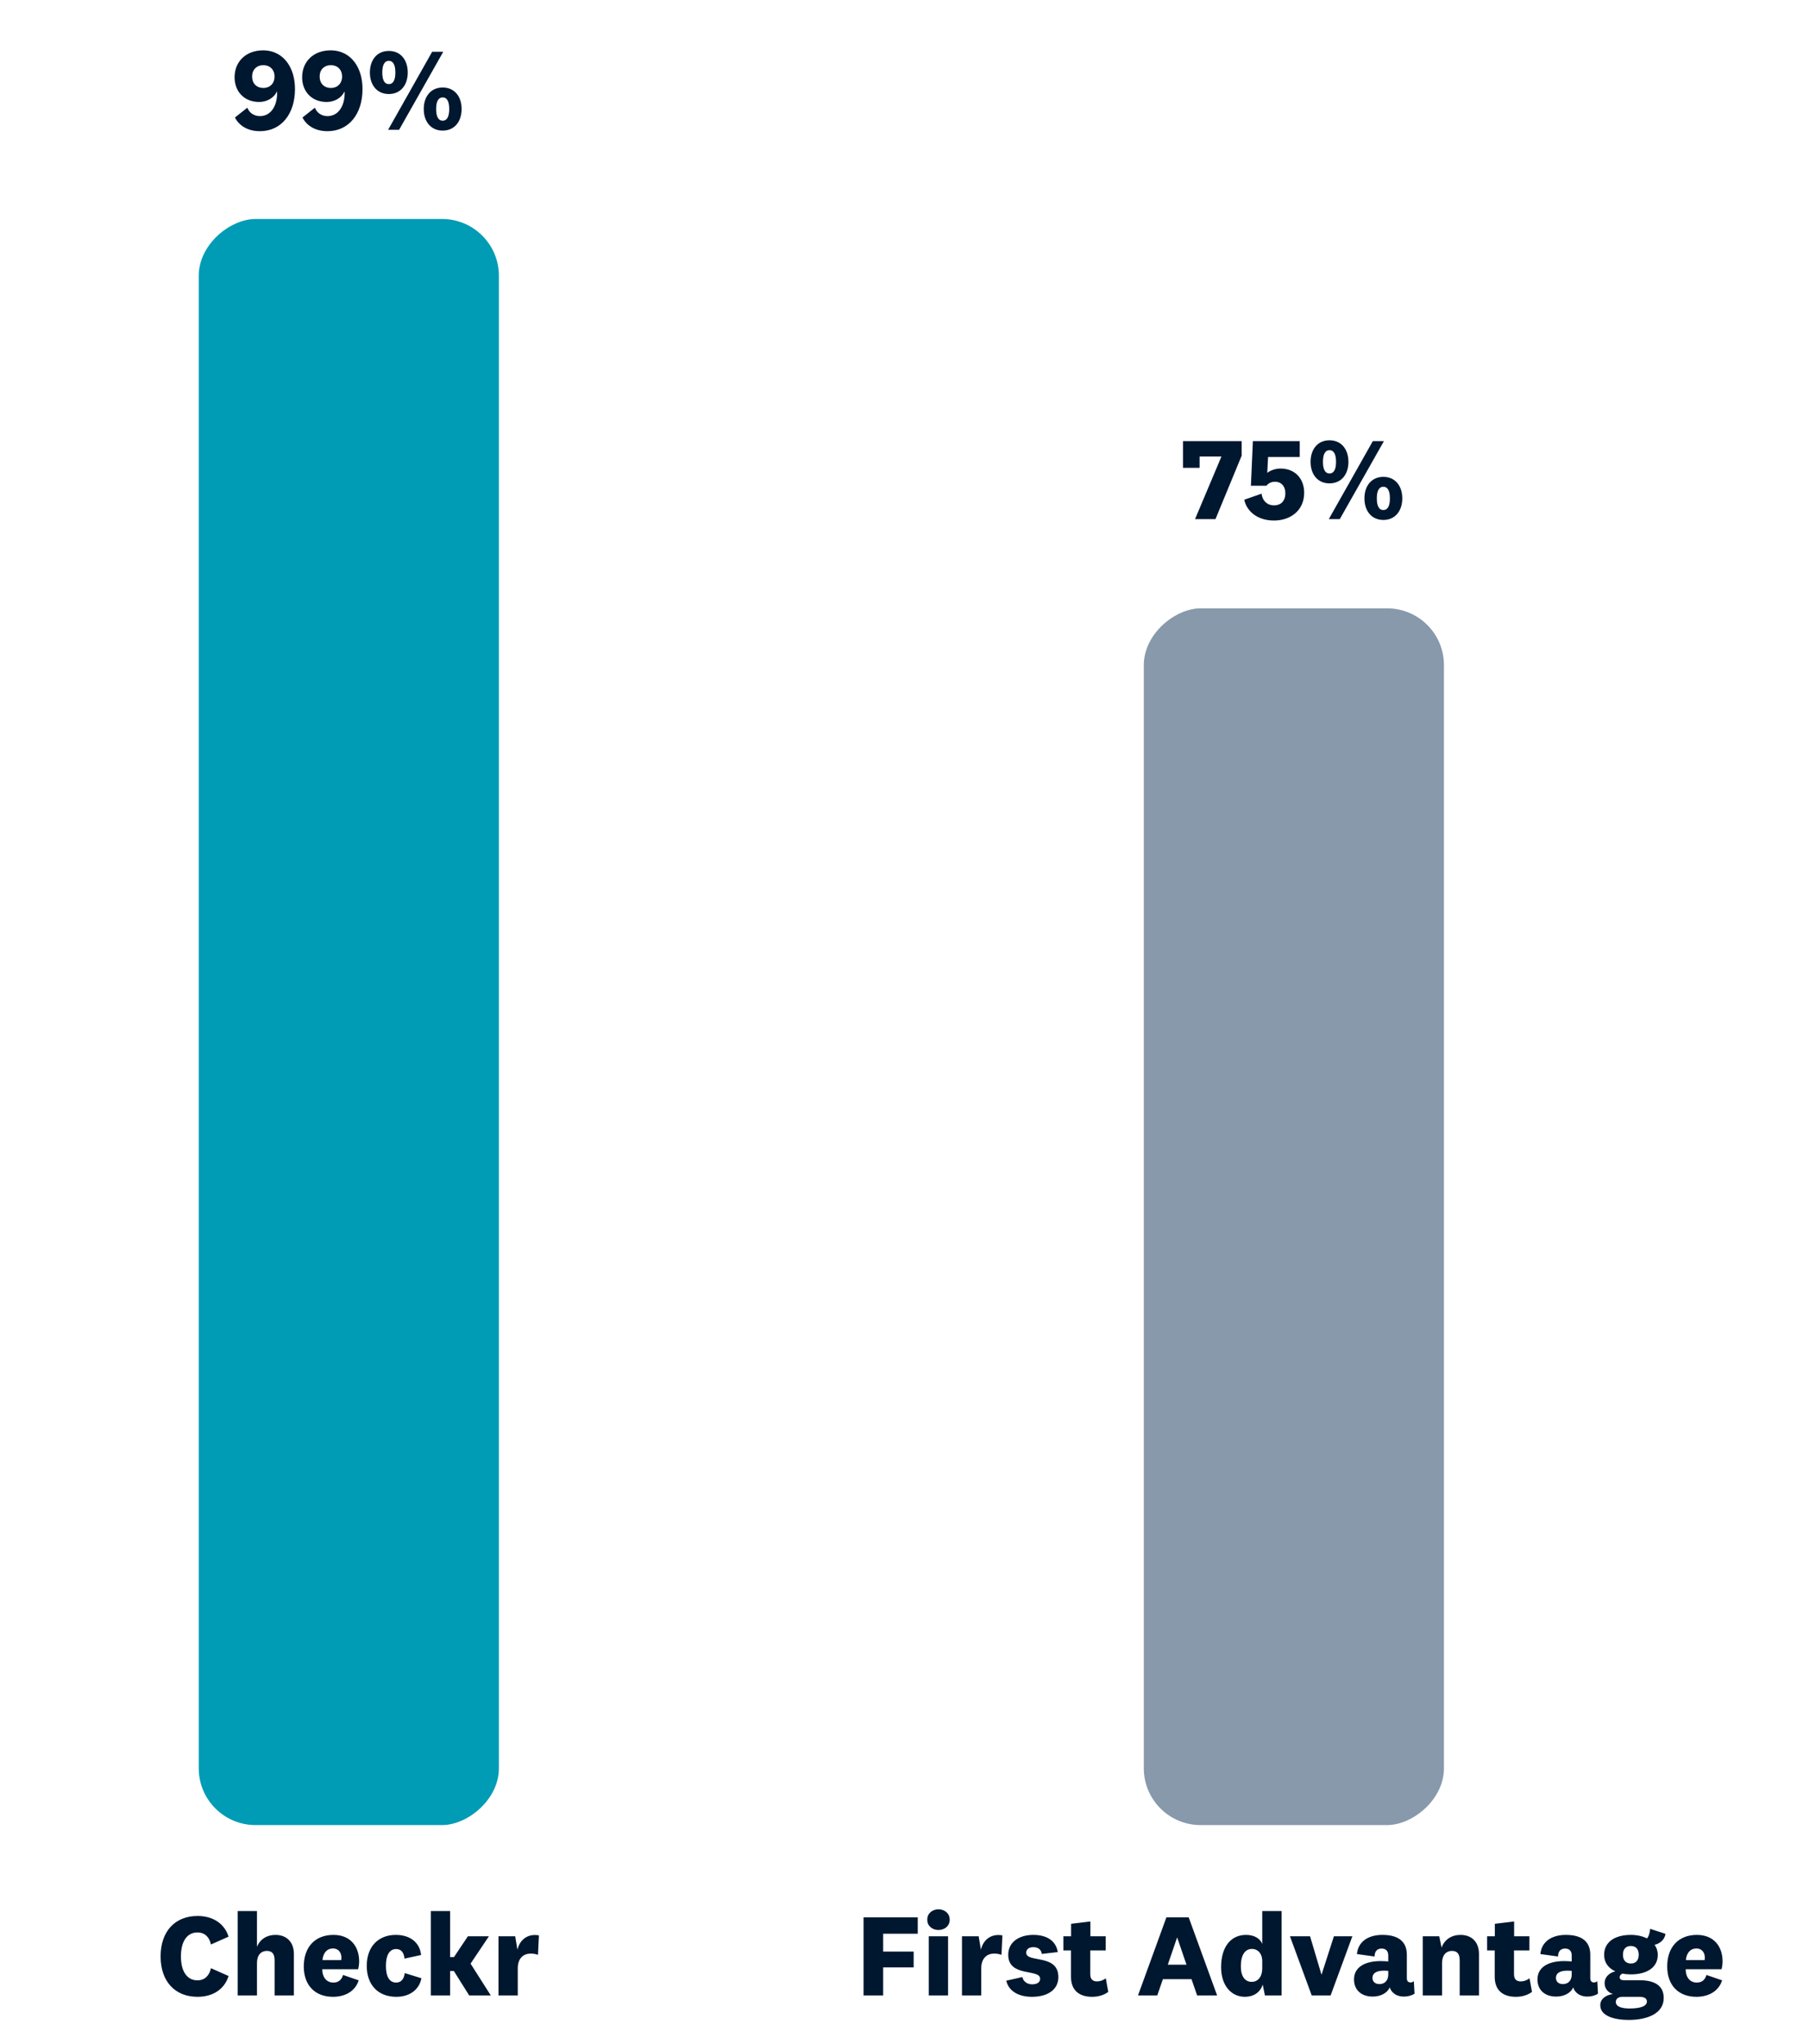
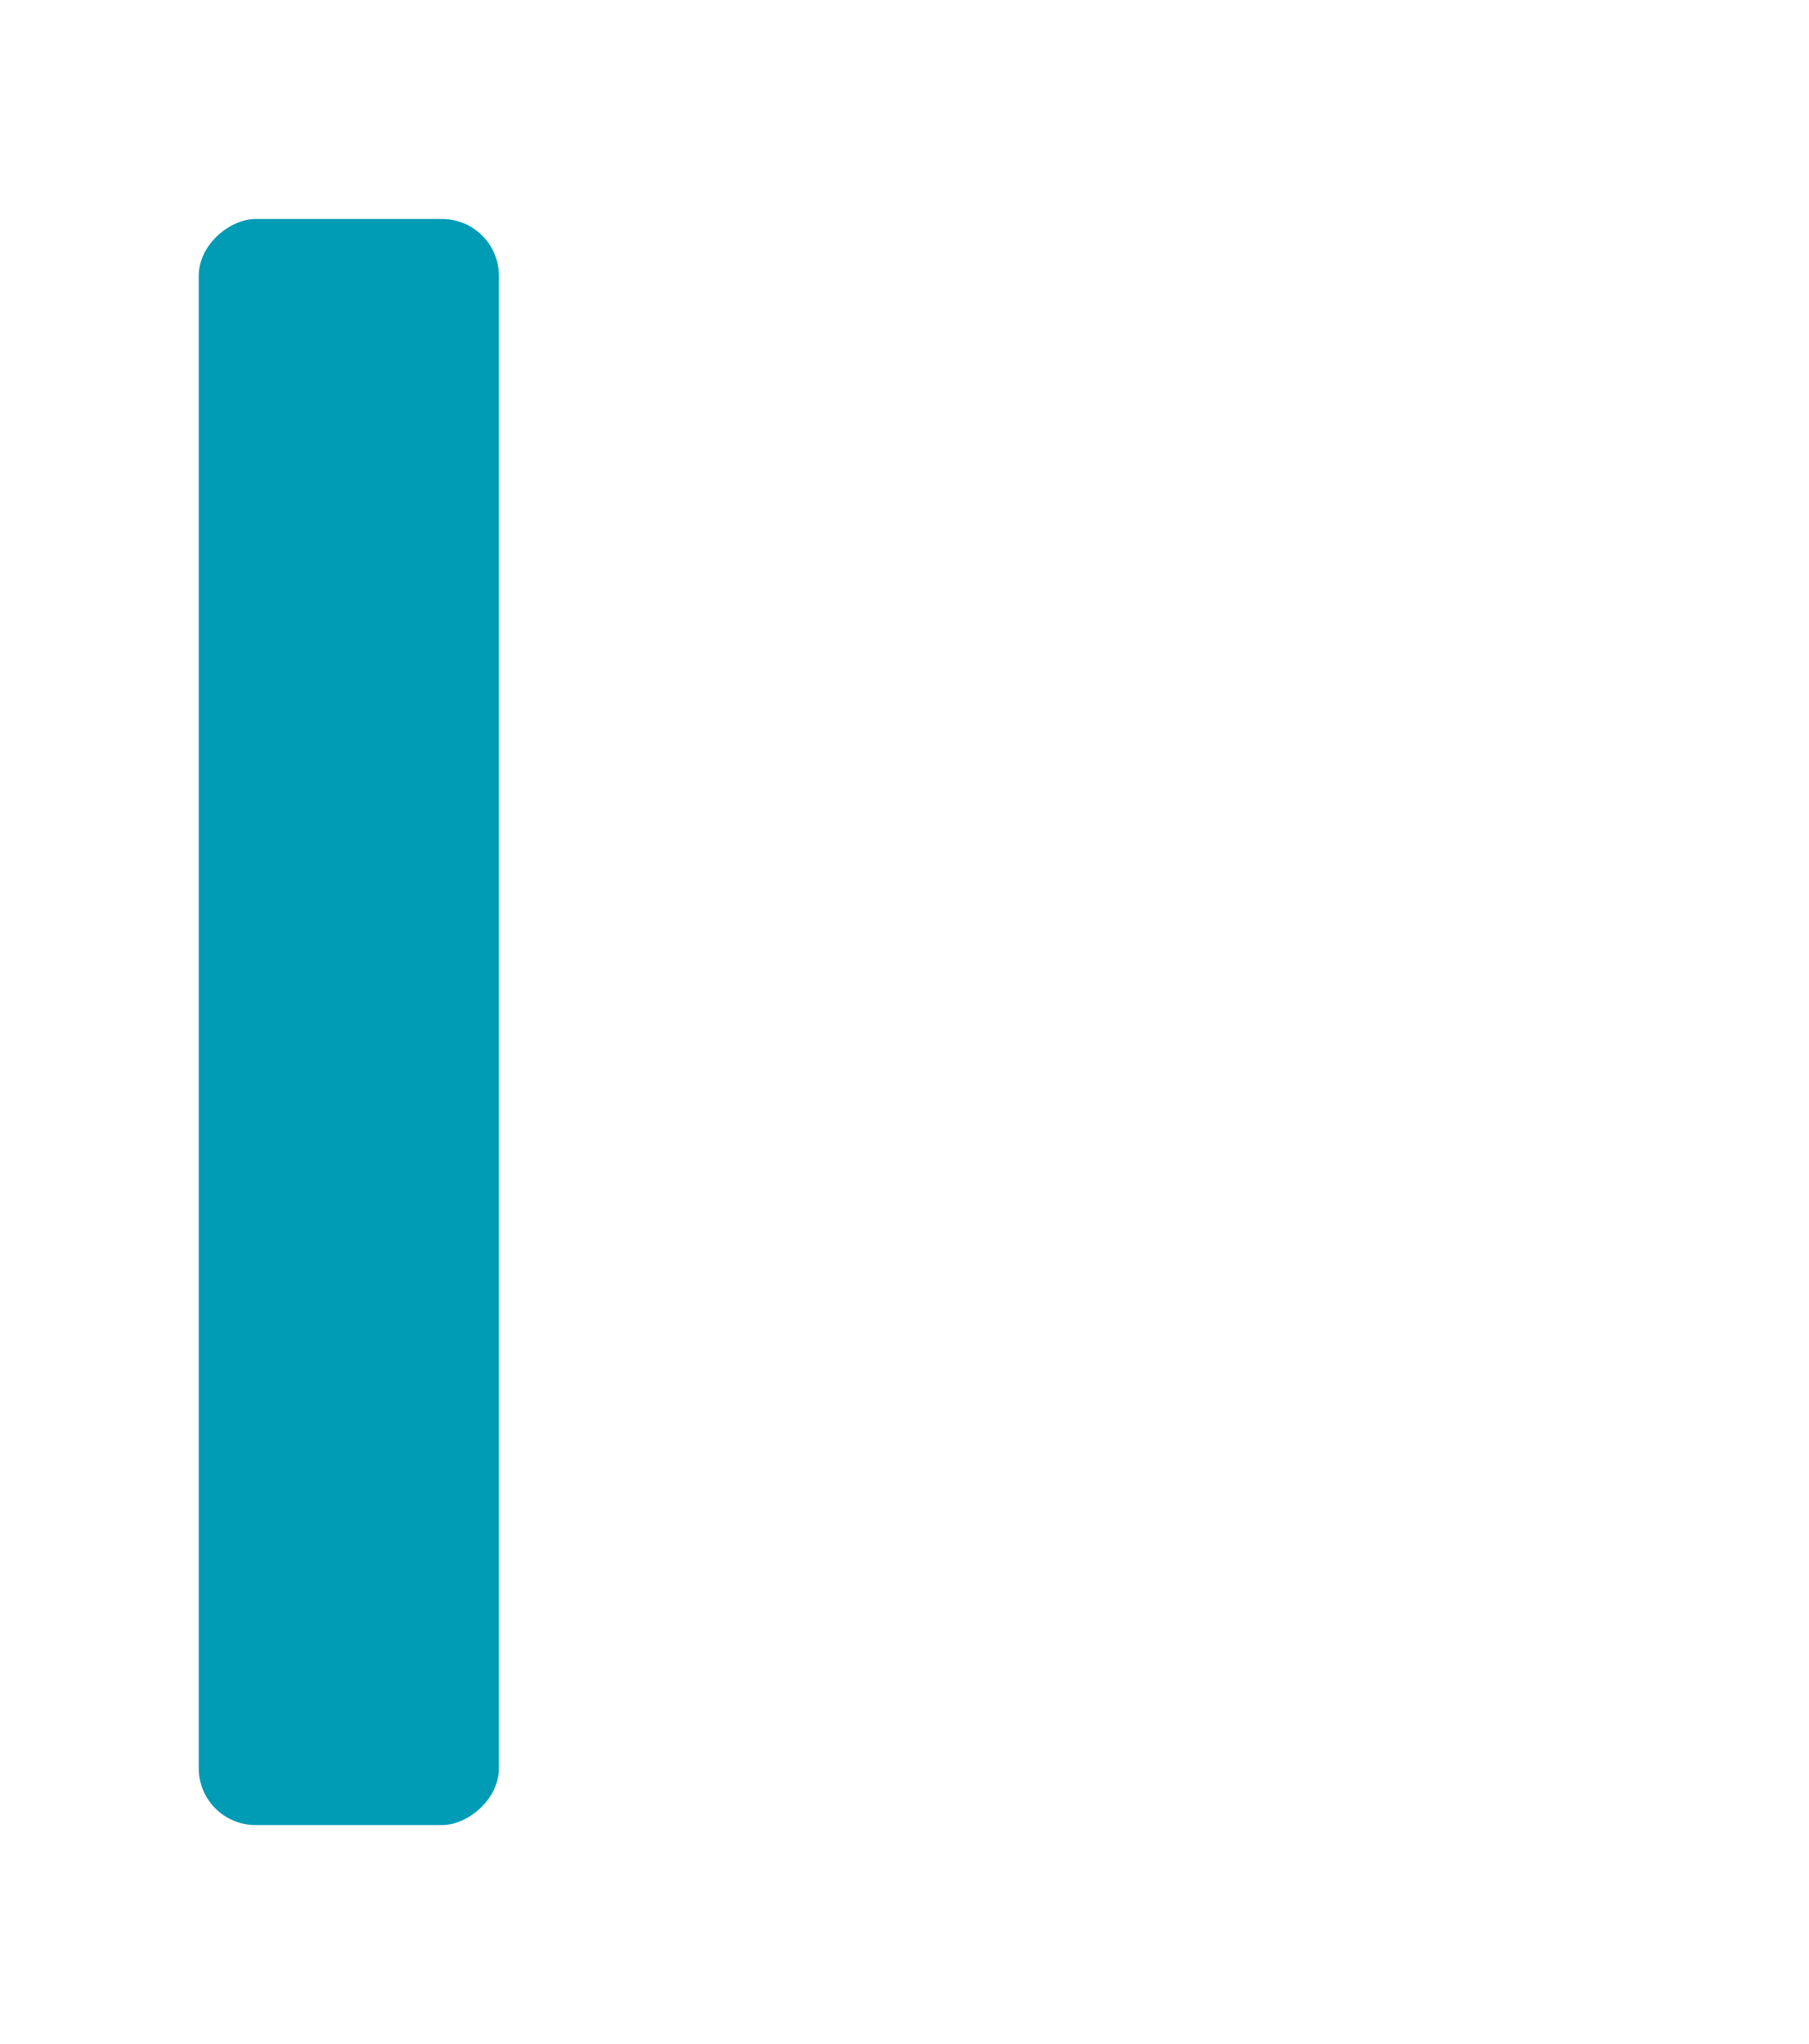
<svg xmlns="http://www.w3.org/2000/svg" width="223" height="252" viewBox="0 0 223 252" fill="none">
-   <path d="M31.078 9.433C31.078 10.297 31.64 10.844 32.475 10.844C33.267 10.844 33.843 10.297 33.843 9.433C33.843 8.583 33.267 8.036 32.475 8.036C31.64 8.036 31.078 8.583 31.078 9.433ZM28.961 14.488L30.487 13.278C30.747 13.941 31.352 14.315 32.043 14.315C33.382 14.315 34.16 13.076 34.16 11.478V11.305H34.131C33.757 12.068 32.921 12.572 31.942 12.572C30.084 12.572 28.918 11.262 28.918 9.534C28.918 7.517 30.401 6.207 32.417 6.207C33.742 6.207 34.736 6.783 35.398 7.676C36.032 8.54 36.363 9.678 36.363 10.974C36.363 14.027 34.693 16.173 32.043 16.173C30.545 16.173 29.479 15.496 28.961 14.488ZM39.404 9.433C39.404 10.297 39.965 10.844 40.801 10.844C41.593 10.844 42.169 10.297 42.169 9.433C42.169 8.583 41.593 8.036 40.801 8.036C39.965 8.036 39.404 8.583 39.404 9.433ZM37.287 14.488L38.813 13.278C39.073 13.941 39.678 14.315 40.369 14.315C41.708 14.315 42.486 13.076 42.486 11.478V11.305H42.457C42.083 12.068 41.247 12.572 40.268 12.572C38.41 12.572 37.244 11.262 37.244 9.534C37.244 7.517 38.727 6.207 40.743 6.207C42.068 6.207 43.062 6.783 43.724 7.676C44.358 8.54 44.689 9.678 44.689 10.974C44.689 14.027 43.019 16.173 40.369 16.173C38.871 16.173 37.805 15.496 37.287 14.488ZM47.931 6.279C49.386 6.279 50.264 7.388 50.264 8.943C50.264 10.484 49.386 11.593 47.931 11.593C46.477 11.593 45.598 10.484 45.598 8.943C45.598 7.388 46.477 6.279 47.931 6.279ZM47.845 16L53.274 6.38H54.643L49.199 16H47.845ZM47.931 7.503C47.355 7.503 47.125 8.079 47.125 8.943C47.125 9.793 47.355 10.369 47.931 10.369C48.508 10.369 48.738 9.793 48.738 8.943C48.738 8.079 48.508 7.503 47.931 7.503ZM54.571 10.787C56.025 10.787 56.904 11.896 56.904 13.437C56.904 14.992 56.025 16.101 54.571 16.101C53.116 16.101 52.237 14.992 52.237 13.437C52.237 11.896 53.116 10.787 54.571 10.787ZM54.571 12.011C53.995 12.011 53.764 12.587 53.764 13.437C53.764 14.301 53.995 14.877 54.571 14.877C55.147 14.877 55.377 14.301 55.377 13.437C55.377 12.587 55.147 12.011 54.571 12.011Z" fill="#001730" />
  <rect x="61.5" y="27" width="198" height="37" rx="7" transform="rotate(90 61.5 27)" fill="#009BB5" />
-   <path d="M19.798 241.19C19.798 238.079 21.598 236.207 24.349 236.207C26.293 236.207 27.675 237.172 28.179 238.756L26.005 239.721C25.817 238.842 25.27 238.238 24.334 238.238C23.124 238.238 22.303 239.246 22.303 241.19C22.303 243.134 23.124 244.142 24.334 244.142C25.27 244.142 25.817 243.523 26.005 242.644L28.179 243.609C27.675 245.208 26.293 246.173 24.349 246.173C21.598 246.173 19.798 244.301 19.798 241.19ZM31.677 235.602V240.009C32.066 239.058 32.915 238.54 33.952 238.54C35.263 238.54 36.228 239.346 36.228 240.902V246H33.851V241.665C33.851 240.945 33.592 240.513 32.901 240.513C32.238 240.513 31.677 240.945 31.677 242.054V246H29.3V235.602H31.677ZM41.091 244.416C41.682 244.416 42.099 244.128 42.287 243.48L44.217 244.142C43.77 245.554 42.459 246.173 41.048 246.173C38.859 246.173 37.448 244.776 37.448 242.428C37.448 240.052 38.83 238.54 41.106 238.54C43.237 238.54 44.274 240.009 44.274 241.809C44.274 242.112 44.217 242.529 44.145 242.774H39.723C39.738 243.811 40.285 244.416 41.091 244.416ZM39.752 241.651H42.056C42.085 241.55 42.085 241.435 42.085 241.319C42.085 240.729 41.725 240.211 41.048 240.211C40.314 240.211 39.824 240.758 39.752 241.651ZM45.211 242.356C45.211 239.98 46.637 238.54 48.797 238.54C50.612 238.54 51.764 239.534 51.908 241.017L49.863 241.463C49.805 240.801 49.503 240.283 48.84 240.283C47.962 240.283 47.573 241.118 47.573 242.356C47.573 243.667 47.991 244.416 48.84 244.416C49.431 244.416 49.82 243.984 49.892 243.249L51.951 243.883C51.678 245.309 50.482 246.173 48.855 246.173C46.637 246.173 45.211 244.733 45.211 242.356ZM58.008 242.083L60.499 246H57.835L55.948 242.99H55.487V246H53.111V235.602H55.487V241.276H55.962L57.676 238.713H60.269L58.008 242.083ZM66.434 238.598L66.319 241.003C66.088 240.902 65.757 240.844 65.411 240.844C64.547 240.844 63.827 241.406 63.827 242.644V246H61.451V238.713H63.51L63.784 240.369C64.072 239.13 65.051 238.353 66.434 238.598Z" fill="#001730" />
-   <path d="M150.569 56.281H147.876V57.678H145.831V54.38H153.061V56.18L149.835 64H147.315L150.569 56.281ZM154.202 59.881L154.446 54.38H160.221V56.338H156.319L156.218 58.297C156.563 58.023 157.168 57.764 157.86 57.764C159.645 57.764 160.769 59.017 160.769 60.745C160.769 62.992 159.012 64.173 157.053 64.173C155.051 64.173 153.697 63.078 153.381 61.609L155.512 60.86C155.627 61.739 156.203 62.301 157.053 62.301C157.917 62.301 158.45 61.753 158.45 60.803C158.45 59.968 157.96 59.392 157.168 59.392C156.664 59.392 156.319 59.622 156.117 59.881H154.202ZM163.891 54.279C165.345 54.279 166.224 55.388 166.224 56.943C166.224 58.484 165.345 59.593 163.891 59.593C162.436 59.593 161.558 58.484 161.558 56.943C161.558 55.388 162.436 54.279 163.891 54.279ZM163.804 64L169.234 54.38H170.602L165.158 64H163.804ZM163.891 55.503C163.315 55.503 163.084 56.079 163.084 56.943C163.084 57.793 163.315 58.369 163.891 58.369C164.467 58.369 164.697 57.793 164.697 56.943C164.697 56.079 164.467 55.503 163.891 55.503ZM170.53 58.787C171.984 58.787 172.863 59.895 172.863 61.437C172.863 62.992 171.984 64.101 170.53 64.101C169.075 64.101 168.197 62.992 168.197 61.437C168.197 59.895 169.075 58.787 170.53 58.787ZM170.53 60.011C169.954 60.011 169.723 60.587 169.723 61.437C169.723 62.301 169.954 62.877 170.53 62.877C171.106 62.877 171.336 62.301 171.336 61.437C171.336 60.587 171.106 60.011 170.53 60.011Z" fill="#001730" />
-   <rect x="178" y="75" width="150" height="37" rx="7" transform="rotate(90 178 75)" fill="#8799AB" />
-   <path d="M108.87 246H106.451V236.38H113.133V238.396H108.87V240.599H112.629V242.544H108.87V246ZM117.071 236.668C117.071 237.474 116.408 237.935 115.688 237.935C114.968 237.935 114.306 237.474 114.306 236.668C114.306 235.847 114.968 235.386 115.688 235.386C116.408 235.386 117.071 235.847 117.071 236.668ZM114.493 238.713H116.869V246H114.493V238.713ZM123.568 238.598L123.453 241.003C123.223 240.902 122.892 240.844 122.546 240.844C121.682 240.844 120.962 241.406 120.962 242.644V246H118.585V238.713H120.645L120.919 240.369C121.207 239.13 122.186 238.353 123.568 238.598ZM124.043 244.185L126.03 243.739C126.131 244.272 126.62 244.632 127.225 244.632C127.83 244.632 128.219 244.401 128.219 243.941C128.219 242.673 124.287 243.811 124.287 240.988C124.287 239.39 125.67 238.54 127.369 238.54C129.098 238.54 130.178 239.303 130.394 240.657L128.421 240.887C128.363 240.383 128.003 240.052 127.384 240.052C126.836 240.052 126.505 240.311 126.505 240.743C126.505 242.025 130.466 240.83 130.466 243.739C130.466 245.323 129.112 246.173 127.211 246.173C125.627 246.173 124.359 245.525 124.043 244.185ZM136.315 243.897L136.618 245.568C136.099 245.957 135.394 246.173 134.63 246.173C133.09 246.173 132.024 245.424 132.024 243.71V240.455H131.088V238.713H132.038V237.172L134.414 236.884V238.713H136.301V240.455H134.4V243.393C134.4 243.998 134.702 244.272 135.221 244.272C135.61 244.272 135.941 244.157 136.315 243.897ZM145.095 238.886L143.957 242.212H146.261L145.124 238.886H145.095ZM147.572 246L146.881 243.998H143.352L142.661 246H140.285L143.784 236.38H146.535L150.035 246H147.572ZM155.599 242.644V241.78C155.599 240.758 154.979 240.268 154.346 240.268C153.482 240.268 152.963 240.988 152.963 242.428C152.963 243.667 153.482 244.329 154.303 244.329C155.008 244.329 155.599 243.782 155.599 242.644ZM155.93 246L155.656 244.661C155.354 245.654 154.504 246.173 153.453 246.173C151.825 246.173 150.529 244.833 150.529 242.515C150.529 239.966 151.768 238.54 153.597 238.54C154.619 238.54 155.339 238.986 155.599 239.649V235.602H157.989V246H155.93ZM162.892 243.408H162.921L164.433 238.713H166.708L164.03 246H161.697L159.018 238.713H161.495L162.892 243.408ZM173.423 240.988V243.883C173.423 244.257 173.625 244.401 173.884 244.401C174.042 244.401 174.172 244.344 174.287 244.243L174.373 245.784C174.042 246.014 173.552 246.144 173.063 246.144C172.4 246.144 171.882 245.899 171.565 245.482C171.45 245.352 171.378 245.194 171.32 245.006C171.018 245.712 170.183 246.144 169.218 246.144C167.849 246.144 166.913 245.366 166.913 244.027C166.913 242.572 168.166 241.766 170.226 241.766C170.514 241.766 170.888 241.795 171.133 241.809V241.075C171.133 240.542 170.859 240.225 170.312 240.225C169.75 240.225 169.448 240.585 169.448 241.204L167.273 240.902C167.403 239.447 168.57 238.54 170.413 238.54C172.487 238.54 173.423 239.447 173.423 240.988ZM171.133 243.408V242.976C171.003 242.961 170.816 242.947 170.629 242.947C169.678 242.947 169.189 243.249 169.189 243.84C169.189 244.301 169.506 244.603 170.053 244.603C170.586 244.603 171.133 244.286 171.133 243.408ZM177.421 238.713L177.709 240.11C178.069 239.102 178.948 238.54 180.042 238.54C181.353 238.54 182.318 239.346 182.318 240.902V246H179.941V241.665C179.941 240.945 179.682 240.513 178.991 240.513C178.328 240.513 177.767 240.945 177.767 242.054V246H175.39V238.713H177.421ZM188.55 243.897L188.852 245.568C188.334 245.957 187.628 246.173 186.865 246.173C185.324 246.173 184.258 245.424 184.258 243.71V240.455H183.322V238.713H184.272V237.172L186.649 236.884V238.713H188.535V240.455H186.634V243.393C186.634 243.998 186.937 244.272 187.455 244.272C187.844 244.272 188.175 244.157 188.55 243.897ZM196.038 240.988V243.883C196.038 244.257 196.24 244.401 196.499 244.401C196.657 244.401 196.787 244.344 196.902 244.243L196.988 245.784C196.657 246.014 196.168 246.144 195.678 246.144C195.015 246.144 194.497 245.899 194.18 245.482C194.065 245.352 193.993 245.194 193.935 245.006C193.633 245.712 192.798 246.144 191.833 246.144C190.465 246.144 189.528 245.366 189.528 244.027C189.528 242.572 190.781 241.766 192.841 241.766C193.129 241.766 193.503 241.795 193.748 241.809V241.075C193.748 240.542 193.474 240.225 192.927 240.225C192.366 240.225 192.063 240.585 192.063 241.204L189.888 240.902C190.018 239.447 191.185 238.54 193.028 238.54C195.102 238.54 196.038 239.447 196.038 240.988ZM193.748 243.408V242.976C193.618 242.961 193.431 242.947 193.244 242.947C192.294 242.947 191.804 243.249 191.804 243.84C191.804 244.301 192.121 244.603 192.668 244.603C193.201 244.603 193.748 244.286 193.748 243.408ZM200.065 240.988C200.065 241.651 200.411 242.068 201.044 242.068C201.649 242.068 202.009 241.68 202.009 240.988C202.009 240.283 201.649 239.908 201.044 239.908C200.411 239.908 200.065 240.297 200.065 240.988ZM205.091 246.317C205.091 248.304 202.931 249.024 200.799 249.024C199.086 249.024 197.271 248.578 197.271 247.21C197.271 246.446 197.919 245.957 198.841 245.827C198.236 245.654 197.804 245.179 197.804 244.473C197.804 243.739 198.38 243.206 199.129 243.033C198.279 242.644 197.746 241.968 197.746 241.003C197.746 239.404 199.071 238.54 201.044 238.54C201.808 238.54 202.484 238.698 203.032 238.972C203.262 238.713 203.377 238.238 203.421 237.791L205.307 238.41C205.206 239.159 204.587 239.62 203.968 239.764C204.213 240.11 204.357 240.527 204.357 241.003C204.357 242.63 202.916 243.408 201.044 243.408C200.684 243.408 200.339 243.379 200.007 243.307C199.791 243.408 199.662 243.552 199.662 243.768C199.662 244.027 199.878 244.128 200.166 244.128H202.096C204.112 244.128 205.091 244.891 205.091 246.317ZM199.186 246.806C199.186 247.354 199.834 247.613 200.886 247.613C202.182 247.613 203.017 247.339 203.017 246.749C203.017 246.36 202.672 246.173 202.081 246.173H200.022C199.518 246.173 199.186 246.403 199.186 246.806ZM209.164 244.416C209.754 244.416 210.172 244.128 210.359 243.48L212.289 244.142C211.842 245.554 210.532 246.173 209.12 246.173C206.931 246.173 205.52 244.776 205.52 242.428C205.52 240.052 206.903 238.54 209.178 238.54C211.309 238.54 212.346 240.009 212.346 241.809C212.346 242.112 212.289 242.529 212.217 242.774H207.795C207.81 243.811 208.357 244.416 209.164 244.416ZM207.824 241.651H210.129C210.157 241.55 210.157 241.435 210.157 241.319C210.157 240.729 209.797 240.211 209.12 240.211C208.386 240.211 207.896 240.758 207.824 241.651Z" fill="#001730" />
</svg>